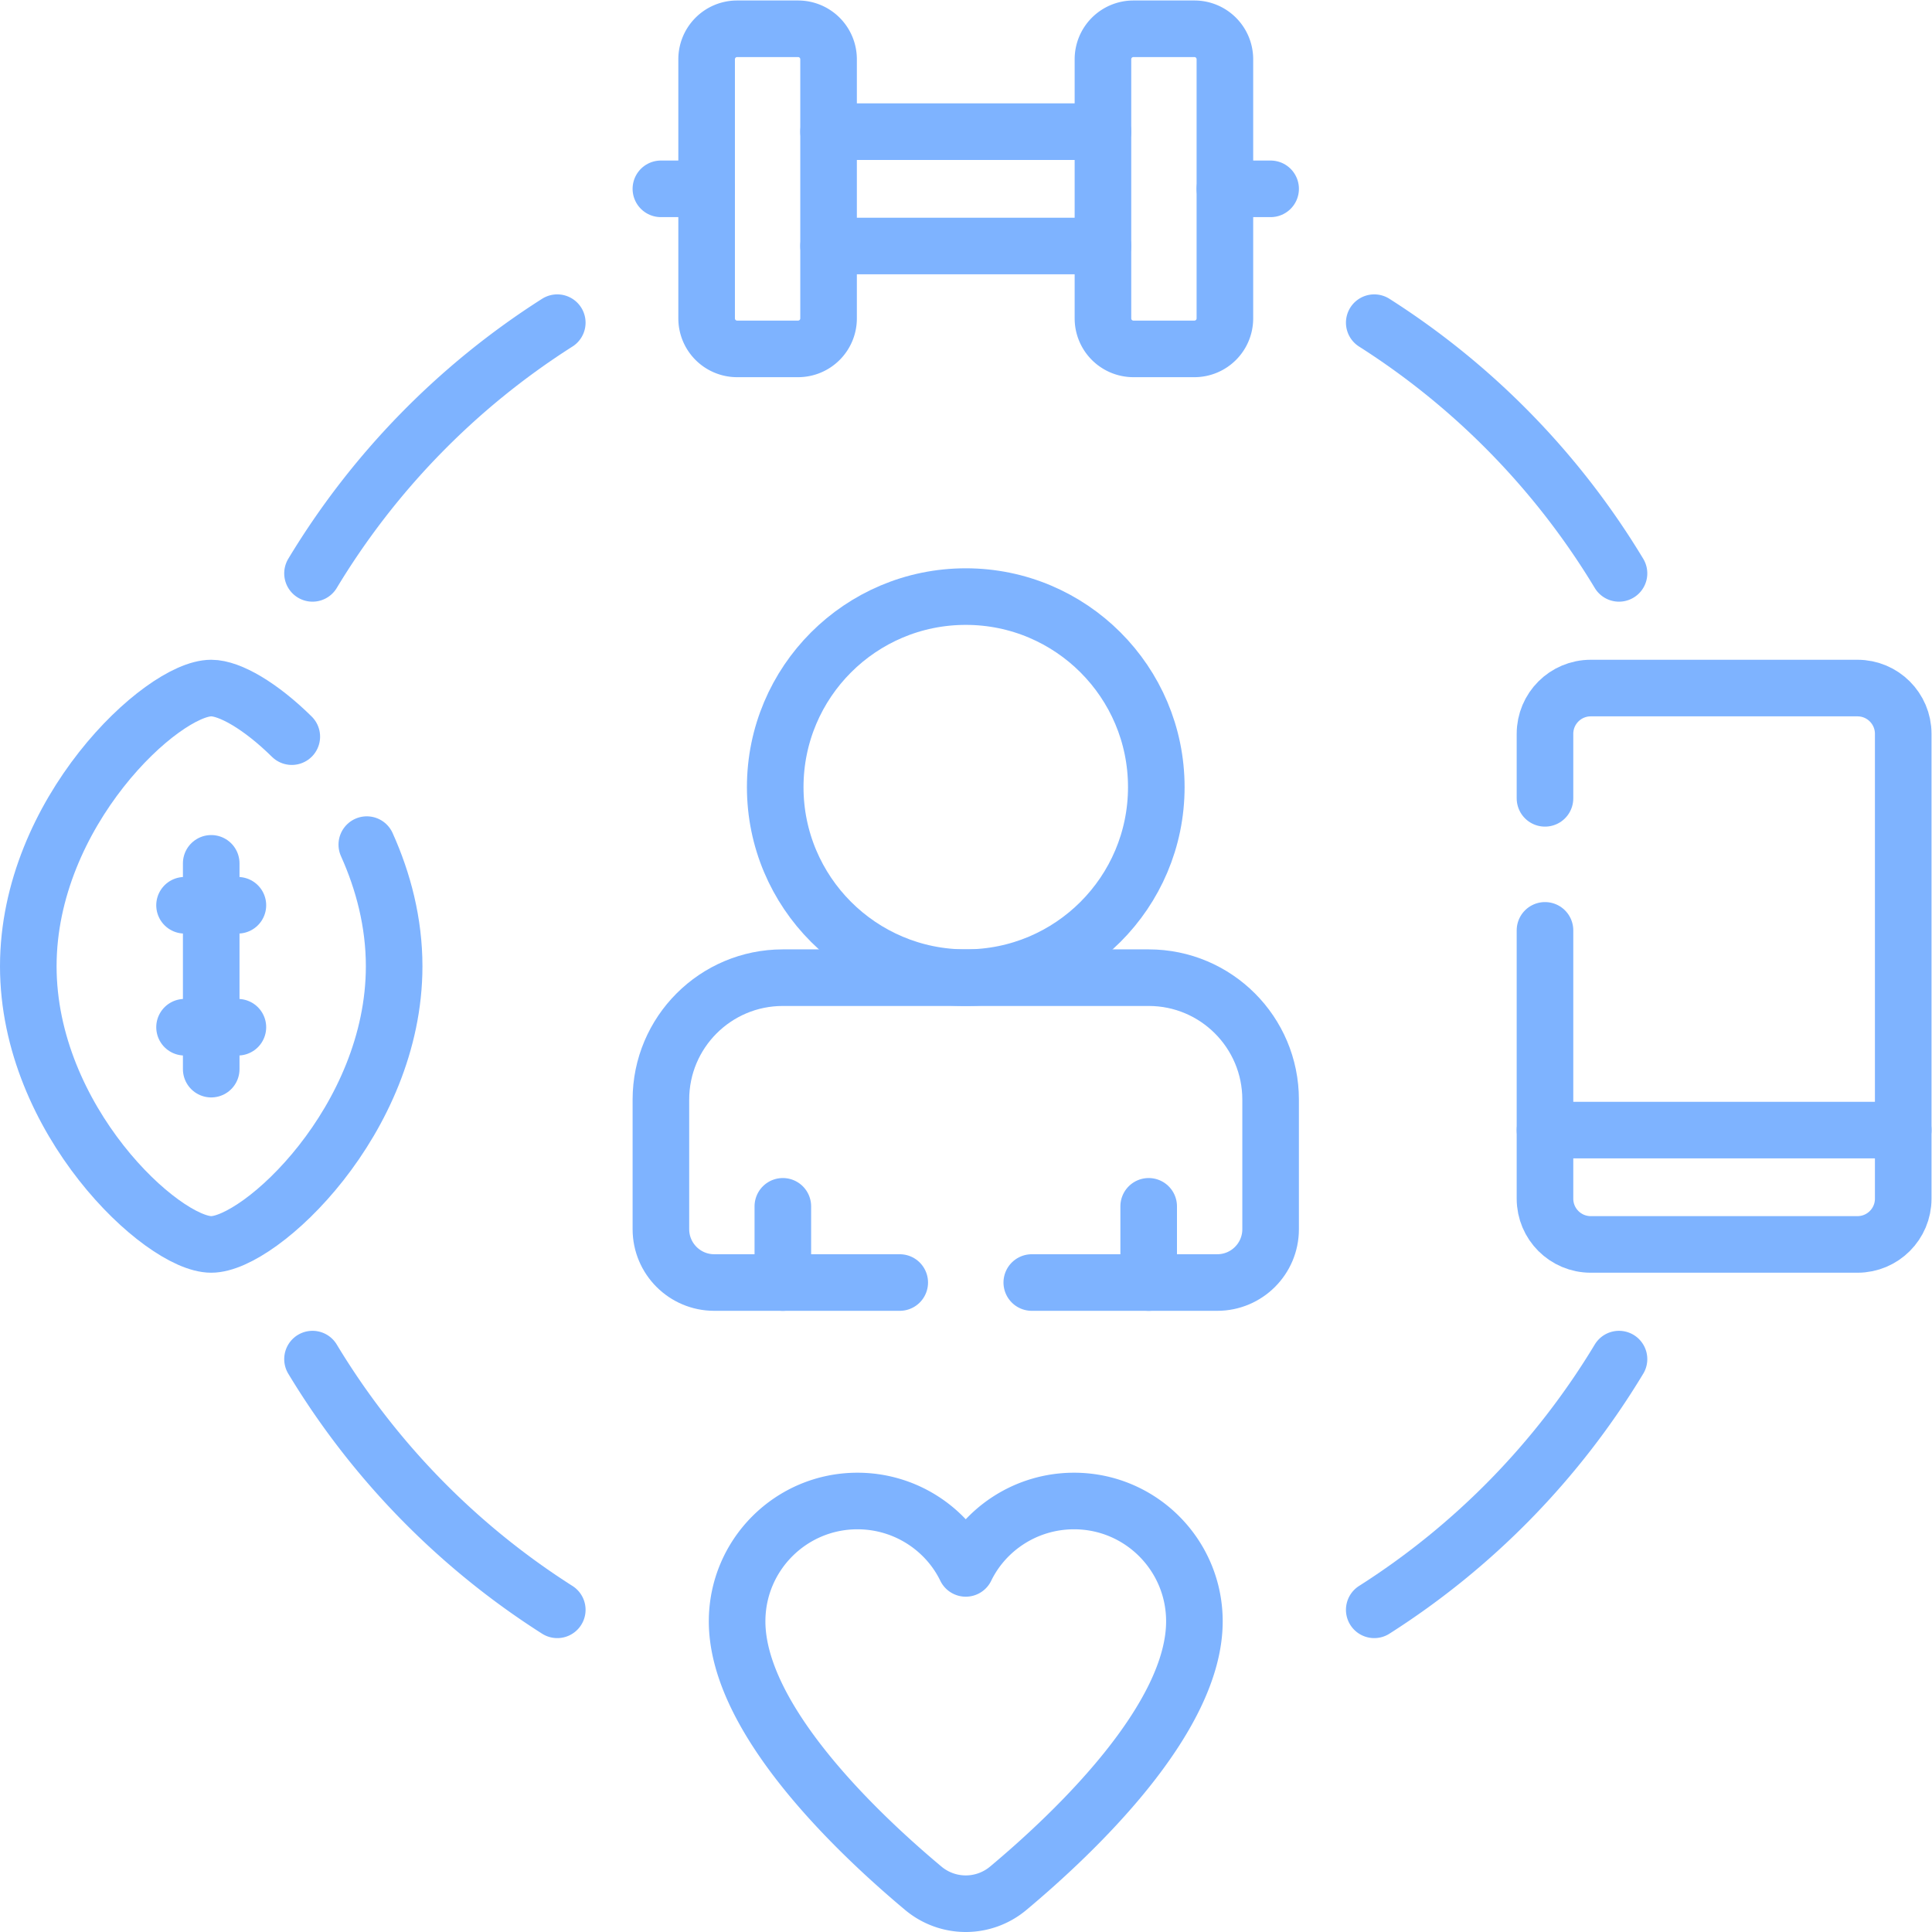
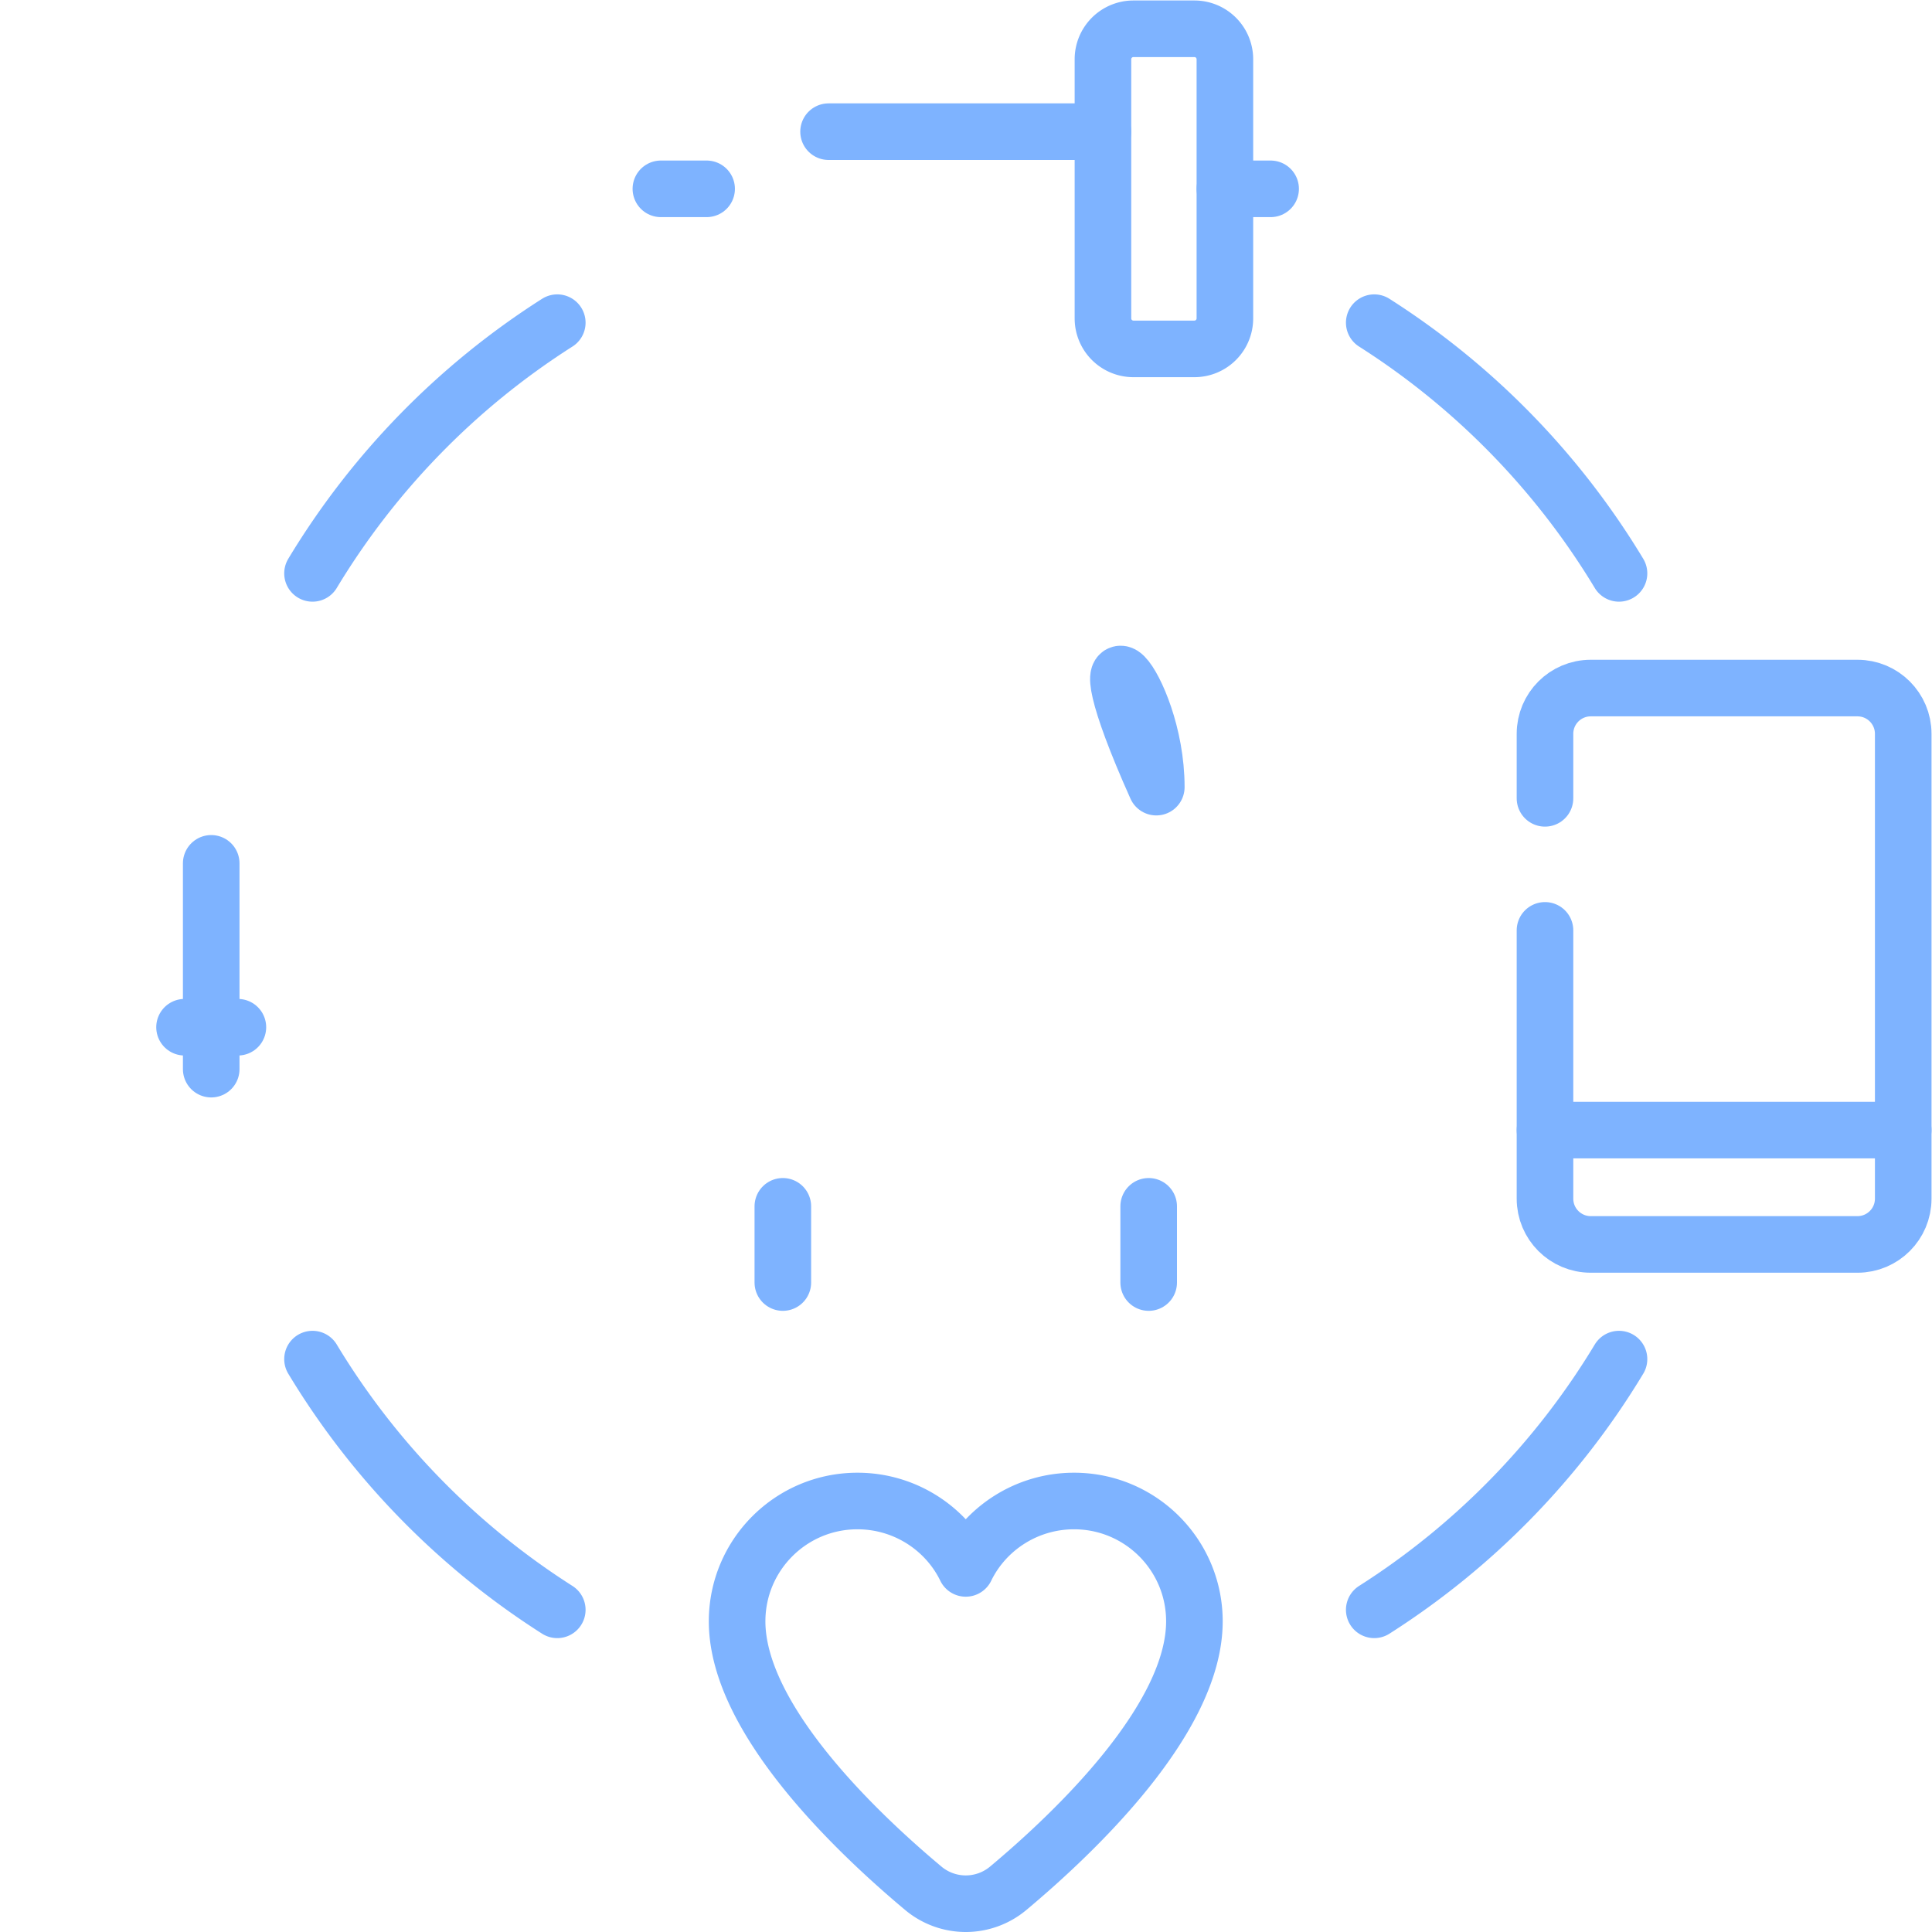
<svg xmlns="http://www.w3.org/2000/svg" version="1.1" width="512" height="512" x="0" y="0" viewBox="0 0 682.667 682.667" style="enable-background:new 0 0 512 512" xml:space="preserve" class="">
  <g>
    <defs>
      <clipPath id="a">
        <path d="M0 512h512V0H0Z" fill="#7eb3ff" opacity="1" data-original="#000000" />
      </clipPath>
    </defs>
    <g clip-path="url(#a)" transform="matrix(1.333 0 0 -1.333 0 682.667)">
      <path d="M0 0a203.095 203.095 0 0 1-64.878-66.454" style="stroke-width:15;stroke-linecap:round;stroke-linejoin:round;stroke-miterlimit:10;stroke-dasharray:none;stroke-opacity:1" transform="translate(147.719 426.595)" fill="none" stroke="#7eb3ff" stroke-width="15" stroke-linecap="round" stroke-linejoin="round" stroke-miterlimit="10" stroke-dasharray="none" stroke-opacity="" data-original="#000000" opacity="1" />
      <path d="M0 0a203.095 203.095 0 0 0 64.878-66.454" style="stroke-width:15;stroke-linecap:round;stroke-linejoin:round;stroke-miterlimit:10;stroke-dasharray:none;stroke-opacity:1" transform="translate(364.281 426.595)" fill="none" stroke="#7eb3ff" stroke-width="15" stroke-linecap="round" stroke-linejoin="round" stroke-miterlimit="10" stroke-dasharray="none" stroke-opacity="" data-original="#000000" opacity="1" />
      <path d="M0 0a203.095 203.095 0 0 1 64.878 66.454" style="stroke-width:15;stroke-linecap:round;stroke-linejoin:round;stroke-miterlimit:10;stroke-dasharray:none;stroke-opacity:1" transform="translate(364.281 85.405)" fill="none" stroke="#7eb3ff" stroke-width="15" stroke-linecap="round" stroke-linejoin="round" stroke-miterlimit="10" stroke-dasharray="none" stroke-opacity="" data-original="#000000" opacity="1" />
      <path d="M0 0a203.095 203.095 0 0 0-64.878 66.454" style="stroke-width:15;stroke-linecap:round;stroke-linejoin:round;stroke-miterlimit:10;stroke-dasharray:none;stroke-opacity:1" transform="translate(147.719 85.405)" fill="none" stroke="#7eb3ff" stroke-width="15" stroke-linecap="round" stroke-linejoin="round" stroke-miterlimit="10" stroke-dasharray="none" stroke-opacity="" data-original="#000000" opacity="1" />
-       <path d="M0 0h49.17c7.81 0 14.14 6.33 14.14 14.14v34.339c0 17.861-14.47 32.331-32.32 32.331h-96.98c-17.85 0-32.32-14.47-32.32-32.331V14.14C-98.31 6.33-91.98 0-84.17 0H-35" style="stroke-width:15;stroke-linecap:round;stroke-linejoin:round;stroke-miterlimit:10;stroke-dasharray:none;stroke-opacity:1" transform="translate(273.5 172.16)" fill="none" stroke="#7eb3ff" stroke-width="15" stroke-linecap="round" stroke-linejoin="round" stroke-miterlimit="10" stroke-dasharray="none" stroke-opacity="" data-original="#000000" opacity="1" />
-       <path d="M0 0c0-27.895-22.613-50.508-50.508-50.508-27.894 0-50.508 22.613-50.508 50.508 0 27.895 22.614 50.508 50.508 50.508C-22.613 50.508 0 27.895 0 0Z" style="stroke-width:15;stroke-linecap:round;stroke-linejoin:round;stroke-miterlimit:10;stroke-dasharray:none;stroke-opacity:1" transform="translate(306.508 303.478)" fill="none" stroke="#7eb3ff" stroke-width="15" stroke-linecap="round" stroke-linejoin="round" stroke-miterlimit="10" stroke-dasharray="none" stroke-opacity="" data-original="#000000" opacity="1" />
+       <path d="M0 0C-22.613 50.508 0 27.895 0 0Z" style="stroke-width:15;stroke-linecap:round;stroke-linejoin:round;stroke-miterlimit:10;stroke-dasharray:none;stroke-opacity:1" transform="translate(306.508 303.478)" fill="none" stroke="#7eb3ff" stroke-width="15" stroke-linecap="round" stroke-linejoin="round" stroke-miterlimit="10" stroke-dasharray="none" stroke-opacity="" data-original="#000000" opacity="1" />
      <path d="M0 0v20.203" style="stroke-width:15;stroke-linecap:round;stroke-linejoin:round;stroke-miterlimit:10;stroke-dasharray:none;stroke-opacity:1" transform="translate(304.488 172.156)" fill="none" stroke="#7eb3ff" stroke-width="15" stroke-linecap="round" stroke-linejoin="round" stroke-miterlimit="10" stroke-dasharray="none" stroke-opacity="" data-original="#000000" opacity="1" />
      <path d="M0 0v20.203" style="stroke-width:15;stroke-linecap:round;stroke-linejoin:round;stroke-miterlimit:10;stroke-dasharray:none;stroke-opacity:1" transform="translate(207.512 172.156)" fill="none" stroke="#7eb3ff" stroke-width="15" stroke-linecap="round" stroke-linejoin="round" stroke-miterlimit="10" stroke-dasharray="none" stroke-opacity="" data-original="#000000" opacity="1" />
      <path d="M0 0a17.535 17.535 0 0 0-22.521 0C-40.051 14.67-71.87 44.866-71.87 70.754c0 17.617 14.281 31.899 31.899 31.899 12.627 0 23.607-7.337 28.71-17.864 5.104 10.527 16.083 17.864 28.71 17.864 17.618 0 31.9-14.282 31.9-31.899C49.349 44.866 17.529 14.67 0 0Z" style="stroke-width:15;stroke-linecap:round;stroke-linejoin:round;stroke-miterlimit:10;stroke-dasharray:none;stroke-opacity:1" transform="translate(267.26 11.594)" fill="none" stroke="#7eb3ff" stroke-width="15" stroke-linecap="round" stroke-linejoin="round" stroke-miterlimit="10" stroke-dasharray="none" stroke-opacity="" data-original="#000000" opacity="1" />
      <path d="M0 0h-12.122" style="stroke-width:15;stroke-linecap:round;stroke-linejoin:round;stroke-miterlimit:10;stroke-dasharray:none;stroke-opacity:1" transform="translate(336.813 462.073)" fill="none" stroke="#7eb3ff" stroke-width="15" stroke-linecap="round" stroke-linejoin="round" stroke-miterlimit="10" stroke-dasharray="none" stroke-opacity="" data-original="#000000" opacity="1" />
      <path d="M0 0h12.122" style="stroke-width:15;stroke-linecap:round;stroke-linejoin:round;stroke-miterlimit:10;stroke-dasharray:none;stroke-opacity:1" transform="translate(175.186 462.073)" fill="none" stroke="#7eb3ff" stroke-width="15" stroke-linecap="round" stroke-linejoin="round" stroke-miterlimit="10" stroke-dasharray="none" stroke-opacity="" data-original="#000000" opacity="1" />
-       <path d="M0 0h72.732" style="stroke-width:15;stroke-linecap:round;stroke-linejoin:round;stroke-miterlimit:10;stroke-dasharray:none;stroke-opacity:1" transform="translate(219.634 446.92)" fill="none" stroke="#7eb3ff" stroke-width="15" stroke-linecap="round" stroke-linejoin="round" stroke-miterlimit="10" stroke-dasharray="none" stroke-opacity="" data-original="#000000" opacity="1" />
      <path d="M0 0h-72.732" style="stroke-width:15;stroke-linecap:round;stroke-linejoin:round;stroke-miterlimit:10;stroke-dasharray:none;stroke-opacity:1" transform="translate(292.366 477.226)" fill="none" stroke="#7eb3ff" stroke-width="15" stroke-linecap="round" stroke-linejoin="round" stroke-miterlimit="10" stroke-dasharray="none" stroke-opacity="" data-original="#000000" opacity="1" />
-       <path d="M0 0v68.691a8.081 8.081 0 0 0 8.082 8.081h16.162a8.081 8.081 0 0 0 8.081-8.081V0a8.081 8.081 0 0 0-8.081-8.081H8.082A8.081 8.081 0 0 0 0 0Z" style="stroke-width:15;stroke-linecap:round;stroke-linejoin:round;stroke-miterlimit:10;stroke-dasharray:none;stroke-opacity:1" transform="translate(187.309 427.728)" fill="none" stroke="#7eb3ff" stroke-width="15" stroke-linecap="round" stroke-linejoin="round" stroke-miterlimit="10" stroke-dasharray="none" stroke-opacity="" data-original="#000000" opacity="1" />
      <path d="M0 0v68.691a8.081 8.081 0 0 1-8.082 8.081h-16.162a8.081 8.081 0 0 1-8.081-8.081V0a8.081 8.081 0 0 1 8.081-8.081h16.162A8.081 8.081 0 0 1 0 0Z" style="stroke-width:15;stroke-linecap:round;stroke-linejoin:round;stroke-miterlimit:10;stroke-dasharray:none;stroke-opacity:1" transform="translate(324.691 427.728)" fill="none" stroke="#7eb3ff" stroke-width="15" stroke-linecap="round" stroke-linejoin="round" stroke-miterlimit="10" stroke-dasharray="none" stroke-opacity="" data-original="#000000" opacity="1" />
      <path d="M0 0h94.955" style="stroke-width:15;stroke-linecap:round;stroke-linejoin:round;stroke-miterlimit:10;stroke-dasharray:none;stroke-opacity:1" transform="translate(409.545 212.564)" fill="none" stroke="#7eb3ff" stroke-width="15" stroke-linecap="round" stroke-linejoin="round" stroke-miterlimit="10" stroke-dasharray="none" stroke-opacity="" data-original="#000000" opacity="1" />
      <path d="M0 0v-71.13c0-6.689 5.43-12.12 12.13-12.12h70.71c6.69 0 12.12 5.431 12.12 12.12V52.11c0 6.69-5.43 12.12-12.12 12.12H12.13C5.43 64.23 0 58.8 0 52.11V35" style="stroke-width:15;stroke-linecap:round;stroke-linejoin:round;stroke-miterlimit:10;stroke-dasharray:none;stroke-opacity:1" transform="translate(409.54 265.51)" fill="none" stroke="#7eb3ff" stroke-width="15" stroke-linecap="round" stroke-linejoin="round" stroke-miterlimit="10" stroke-dasharray="none" stroke-opacity="" data-original="#000000" opacity="1" />
-       <path d="M0 0c4.39-9.74 7.25-20.681 7.25-32.24 0-40.731-35.471-73.74-48.49-73.74-13.021 0-48.49 33.009-48.49 73.74 0 40.73 35.469 73.74 48.49 73.74 4.939 0 13.12-4.76 21.359-12.88" style="stroke-width:15;stroke-linecap:round;stroke-linejoin:round;stroke-miterlimit:10;stroke-dasharray:none;stroke-opacity:1" transform="translate(97.23 288.24)" fill="none" stroke="#7eb3ff" stroke-width="15" stroke-linecap="round" stroke-linejoin="round" stroke-miterlimit="10" stroke-dasharray="none" stroke-opacity="" data-original="#000000" opacity="1" />
      <path d="M0 0v-54.549" style="stroke-width:15;stroke-linecap:round;stroke-linejoin:round;stroke-miterlimit:10;stroke-dasharray:none;stroke-opacity:1" transform="translate(55.988 283.274)" fill="none" stroke="#7eb3ff" stroke-width="15" stroke-linecap="round" stroke-linejoin="round" stroke-miterlimit="10" stroke-dasharray="none" stroke-opacity="" data-original="#000000" opacity="1" />
-       <path d="M0 0h-14.142" style="stroke-width:15;stroke-linecap:round;stroke-linejoin:round;stroke-miterlimit:10;stroke-dasharray:none;stroke-opacity:1" transform="translate(63.059 272.163)" fill="none" stroke="#7eb3ff" stroke-width="15" stroke-linecap="round" stroke-linejoin="round" stroke-miterlimit="10" stroke-dasharray="none" stroke-opacity="" data-original="#000000" opacity="1" />
      <path d="M0 0h-14.142" style="stroke-width:15;stroke-linecap:round;stroke-linejoin:round;stroke-miterlimit:10;stroke-dasharray:none;stroke-opacity:1" transform="translate(63.059 239.837)" fill="none" stroke="#7eb3ff" stroke-width="15" stroke-linecap="round" stroke-linejoin="round" stroke-miterlimit="10" stroke-dasharray="none" stroke-opacity="" data-original="#000000" opacity="1" />
    </g>
  </g>
</svg>